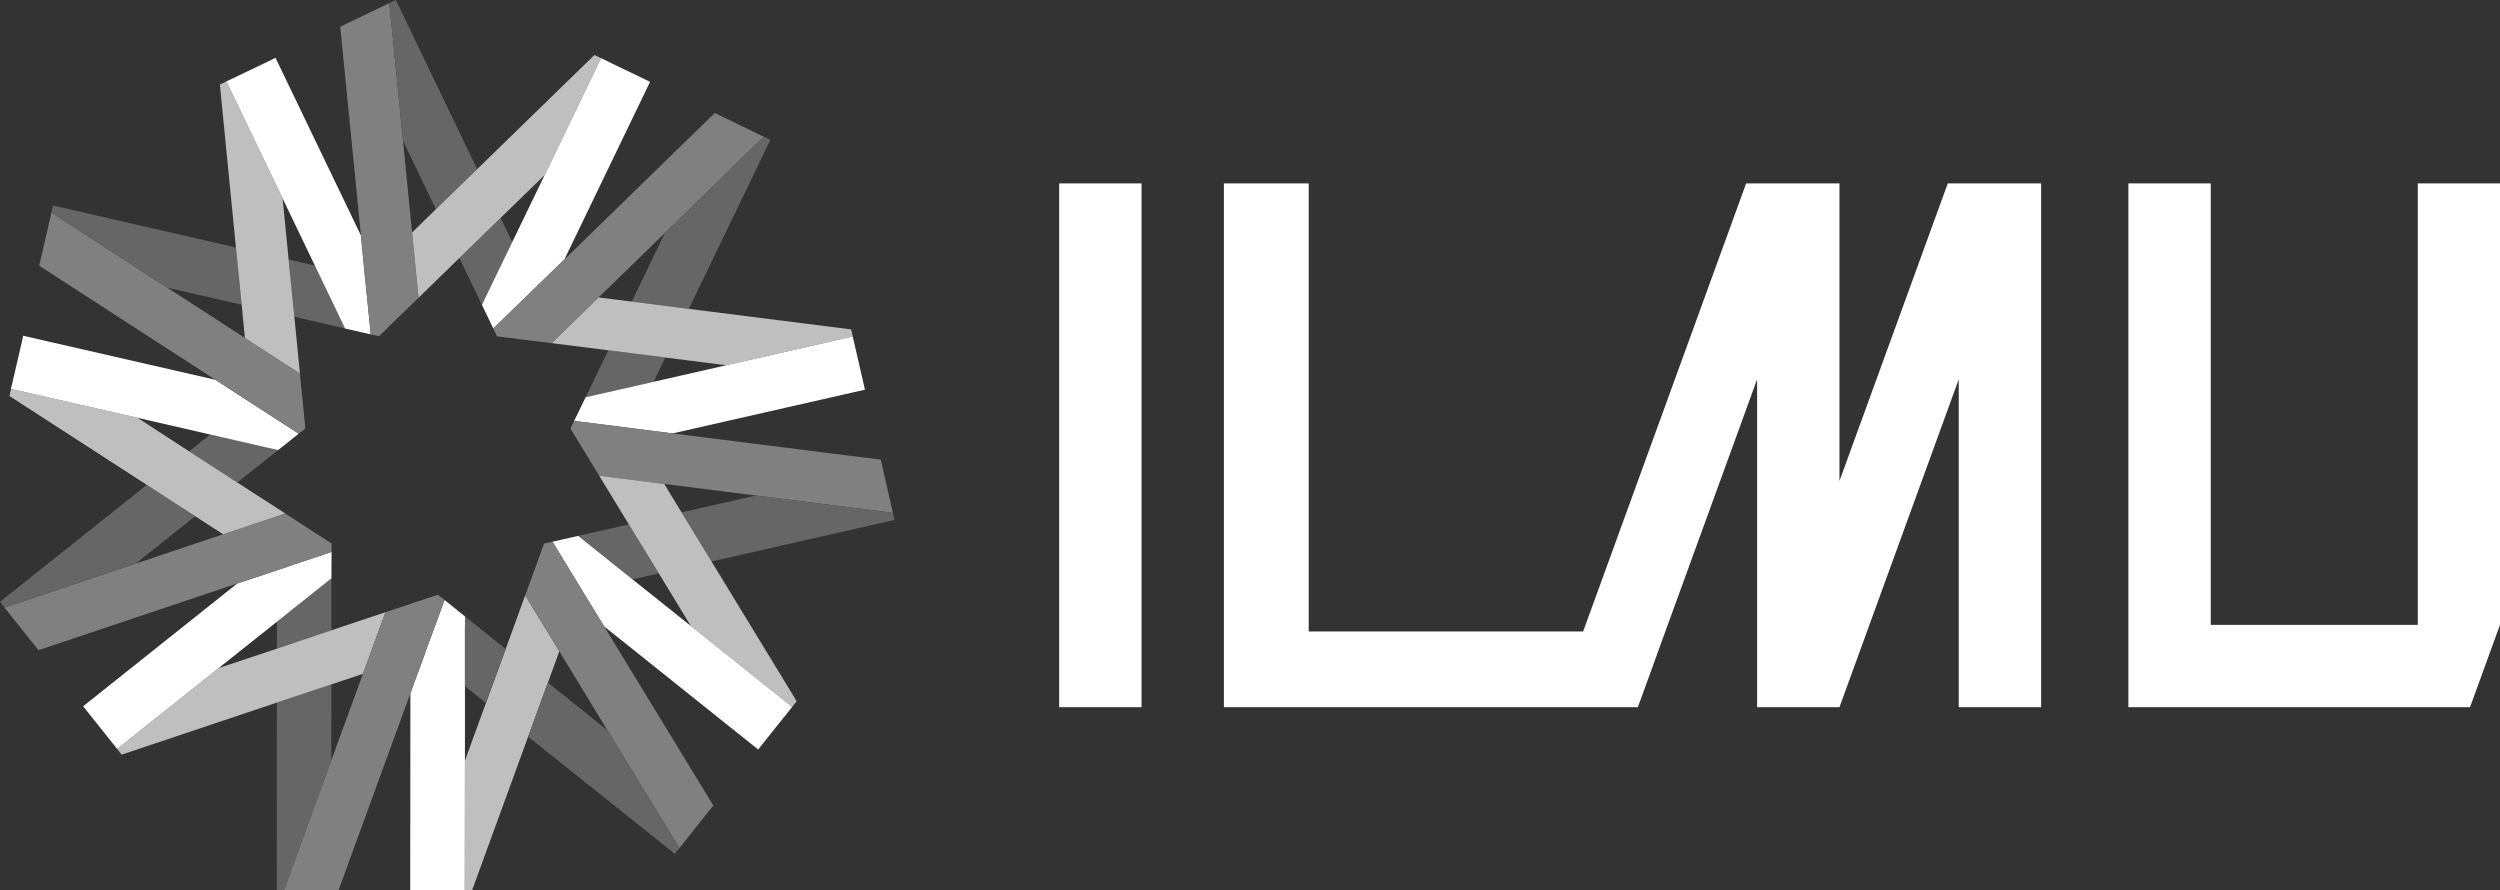
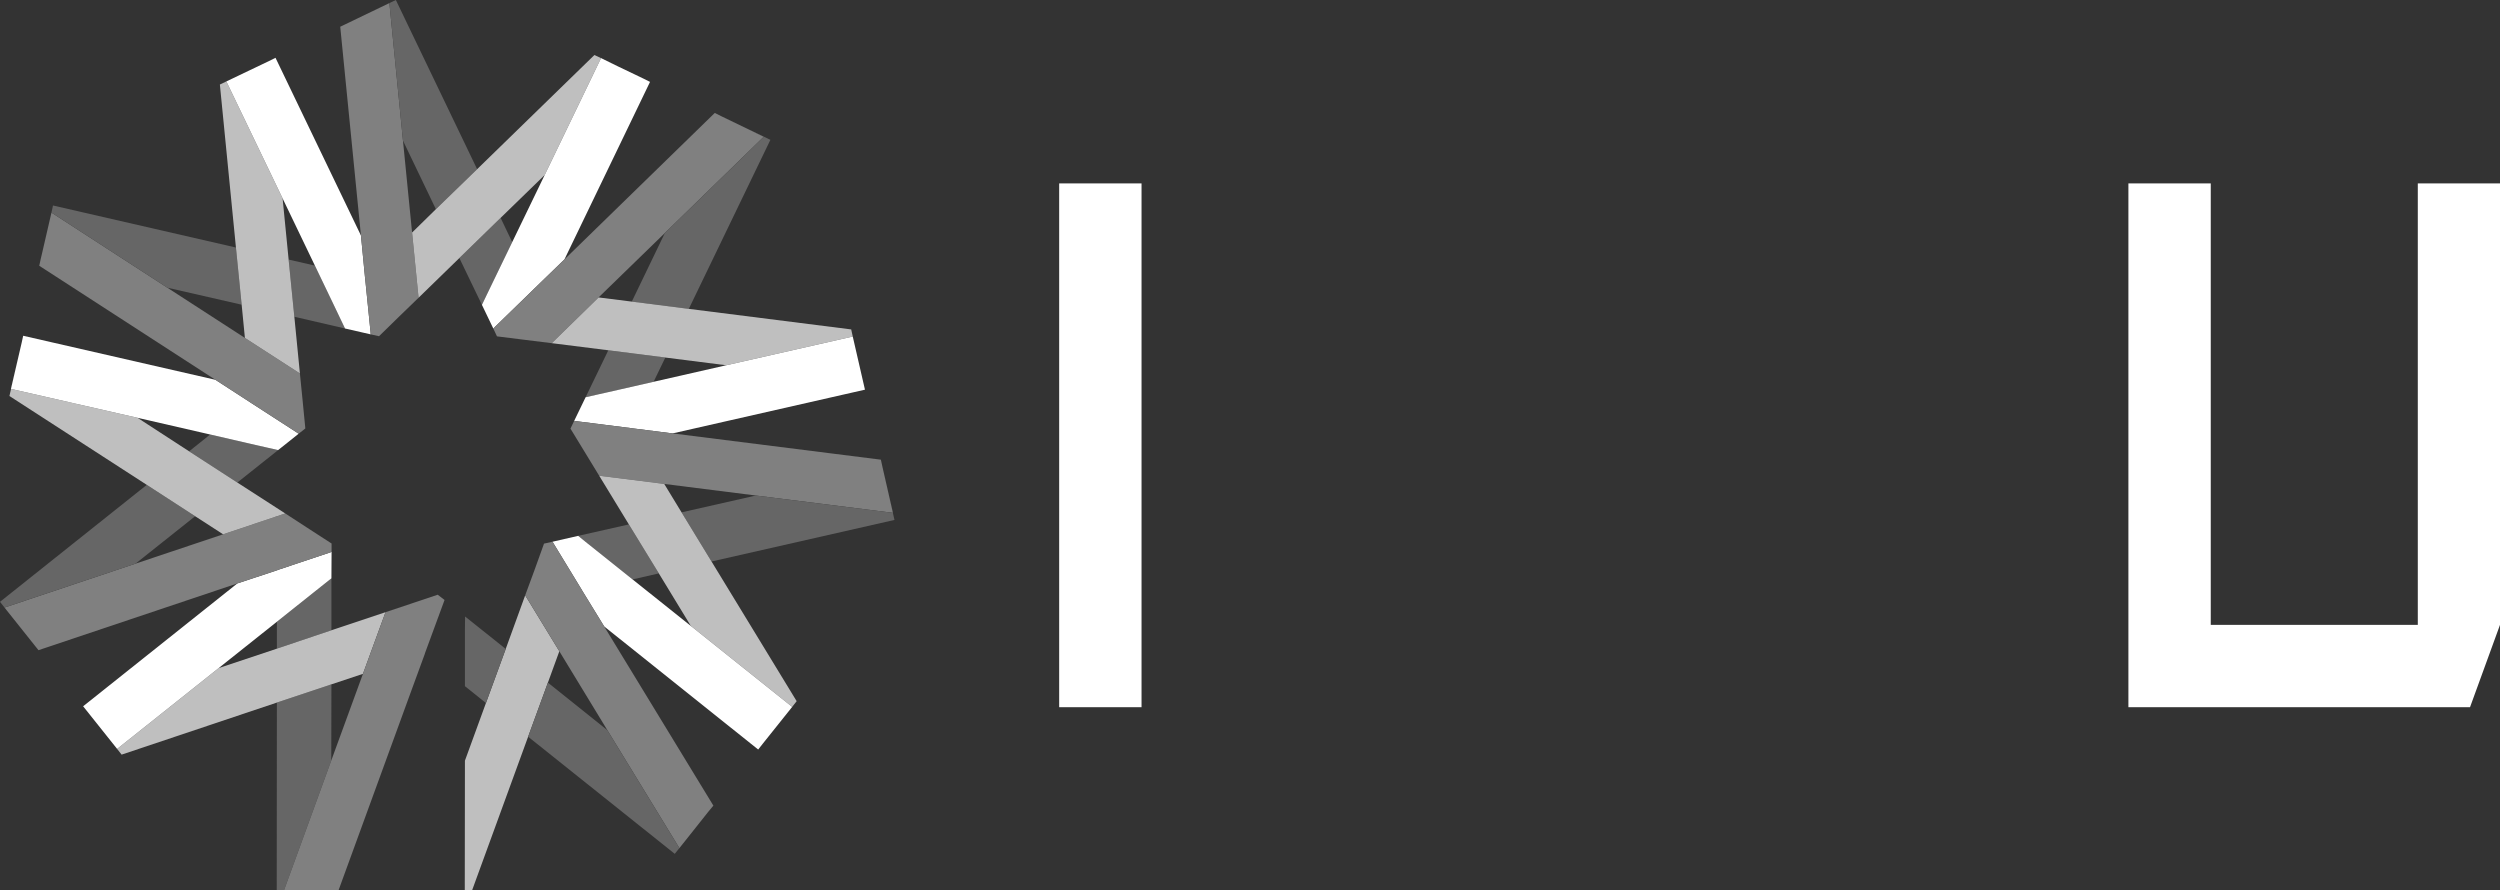
<svg xmlns="http://www.w3.org/2000/svg" id="Layer_2" data-name="Layer 2" viewBox="0 0 161.8 57.63">
  <rect x="0" y="0" width="161.8" height="57.63" fill="#333333" stroke="none" />
  <defs>
    <style>
      .cls-1 {
        fill: none;
      }

      .cls-2 {
        fill: gray;
      }

      .cls-3 {
        fill: #fff;
      }

      .cls-4 {
        fill: #666;
      }

      .cls-5 {
        fill: #bfbfbf;
      }
    </style>
  </defs>
  <g id="Layer_1-2" data-name="Layer 1">
    <g>
      <g>
        <rect class="cls-3" x="68.55" y="11.87" width="5.33" height="33.9" />
        <polygon class="cls-3" points="156.48 11.87 156.48 40.44 143.08 40.44 143.08 11.87 137.75 11.87 137.75 40.44 137.75 45.77 143.08 45.77 156.48 45.77 159.86 45.77 161.8 40.44 161.8 11.87 156.48 11.87" />
-         <polygon class="cls-3" points="126.77 11.87 126.06 11.87 119.05 31.13 119.05 11.87 118.34 11.87 113.72 11.87 113.01 11.87 102.46 40.87 84.7 40.87 84.7 11.87 79.21 11.87 79.21 45.77 106 45.77 106 45.77 106 45.77 106.77 43.66 107.78 40.87 107.78 40.87 113.72 24.55 113.72 45.77 119.05 45.77 126.77 24.55 126.77 45.77 132.1 45.77 132.1 11.87 131.39 11.87 126.77 11.87" />
      </g>
      <g>
        <polygon class="cls-1" points="26.08 9.1 26.67 15.05 28.21 13.54 26.08 9.1" />
        <polygon class="cls-1" points="10.83 18.62 15.85 21.87 15.64 19.72 10.83 18.62" />
        <polygon class="cls-1" points="35.25 11.33 32.4 14.1 33.15 15.67 35.25 11.33" />
        <polygon class="cls-1" points="18.29 12.84 18.68 16.8 20.38 17.19 18.29 12.84" />
        <polygon class="cls-1" points="42.99 31.32 44.11 33.16 48.92 32.07 42.99 31.32" />
        <polygon class="cls-1" points="36.92 27.74 36.92 27.74 36.92 27.74 37.16 27.24 37.9 25.71 39.37 22.67 35.71 22.21 34.01 22 32.17 21.77 32.17 21.76 32.16 21.76 31.93 21.27 31.19 19.73 29.73 16.7 27.09 19.27 25.86 20.46 24.53 21.76 24.53 21.76 24.53 21.76 23.99 21.64 22.33 21.26 19.05 20.5 19.41 24.17 19.58 25.87 19.76 27.72 19.76 27.72 19.76 27.73 19.33 28.07 18 29.13 15.36 31.23 18.46 33.23 19.89 34.16 21.45 35.17 21.45 35.17 21.46 35.17 21.46 35.72 21.45 37.43 21.45 40.79 24.95 39.62 26.57 39.08 28.33 38.49 28.33 38.49 28.33 38.49 28.77 38.83 30.1 39.9 32.73 42 33.99 38.53 34.58 36.93 35.21 35.18 35.22 35.18 35.22 35.18 35.76 35.06 37.42 34.68 40.7 33.94 38.78 30.79 37.89 29.33 36.92 27.74" />
        <polygon class="cls-1" points="43.03 15.08 38.74 19.25 40.89 19.52 43.03 15.08" />
        <polygon class="cls-1" points="21.44 49.22 23.49 43.61 21.45 44.29 21.44 49.22" />
        <polygon class="cls-1" points="44.71 40.51 42.64 37.11 40.94 37.5 44.71 40.51" />
        <polygon class="cls-1" points="39.31 47.26 36.2 42.15 35.46 44.18 39.31 47.26" />
        <polygon class="cls-1" points="8.9 27.04 12.24 29.21 13.6 28.12 8.9 27.04" />
-         <polygon class="cls-1" points="8.77 36.48 14.44 34.58 12.63 33.41 8.77 36.48" />
        <polygon class="cls-1" points="30.09 49.23 31.45 45.5 30.09 44.41 30.09 49.23" />
        <polygon class="cls-1" points="14.15 43.24 17.92 41.98 17.92 40.24 14.15 43.24" />
        <polygon class="cls-1" points="47 23.64 43.06 23.14 42.3 24.71 47 23.64" />
        <polygon class="cls-5" points="36.2 42.15 33.99 38.53 32.73 42 31.45 45.5 30.09 49.23 30.08 57.63 30.55 57.63 34.18 47.68 35.46 44.18 36.2 42.15" />
-         <polygon class="cls-3" points="30.09 44.41 30.09 41.4 30.09 40.7 30.1 39.9 28.77 38.83 28.72 38.97 27.51 42.26 27.49 42.33 26.56 44.87 26.55 57.63 27.02 57.63 27.02 57.63 28.45 57.63 30.08 57.63 30.08 57.63 30.09 49.23 30.09 44.41" />
        <polygon class="cls-4" points="20.82 37.93 20.28 38.36 17.92 40.24 17.92 41.98 21.45 40.79 21.45 37.43 20.82 37.93" />
        <polygon class="cls-4" points="21.44 57.62 21.44 57.62 18.93 57.62 21.44 57.62" />
        <polygon class="cls-4" points="21.45 44.29 17.92 45.47 17.91 57.62 18.38 57.62 21.44 49.22 21.45 44.29" />
        <polygon class="cls-5" points="23.49 43.61 24.95 39.62 21.45 40.79 17.92 41.98 14.15 43.24 7.58 48.47 7.87 48.84 17.92 45.47 21.45 44.29 23.49 43.61" />
        <polygon class="cls-3" points="17.92 40.24 20.28 38.36 20.82 37.93 21.45 37.43 21.46 35.72 21.32 35.77 18 36.88 17.93 36.91 15.36 37.76 5.38 45.71 7.58 48.47 14.15 43.24 17.92 40.24" />
        <polygon class="cls-2" points="18 36.88 21.32 35.77 21.46 35.72 21.46 35.17 21.45 35.17 21.45 35.17 19.89 34.16 18.46 33.23 14.44 34.58 8.77 36.48 .29 39.32 .29 39.32 .92 40.11 2.49 42.08 15.36 37.76 17.93 36.91 18 36.88" />
        <polygon class="cls-4" points="12.63 33.41 9.5 31.38 0 38.95 .29 39.32 8.77 36.48 12.63 33.41" />
        <polygon class="cls-4" points="17.21 28.95 16.54 28.8 13.6 28.12 12.24 29.21 15.36 31.23 18 29.13 17.21 28.95" />
        <polygon class="cls-5" points="14.44 34.58 18.46 33.23 15.36 31.23 12.24 29.21 8.9 27.04 .71 25.17 1.4 22.19 .61 25.63 9.5 31.38 12.63 33.41 14.44 34.58" />
        <polygon class="cls-3" points="8.9 27.04 13.6 28.12 16.54 28.8 17.21 28.95 18 29.13 19.33 28.07 19.21 27.99 16.27 26.09 16.21 26.05 13.94 24.58 1.5 21.73 1.4 22.19 .71 25.17 8.9 27.04" />
        <polygon class="cls-2" points="16.27 26.09 19.21 27.99 19.33 28.07 19.76 27.73 19.76 27.72 19.76 27.72 19.58 25.87 19.41 24.17 15.85 21.87 10.83 18.62 3.33 13.76 2.7 16.49 2.64 16.74 2.54 17.2 13.94 24.58 16.21 26.05 16.27 26.09" />
        <polygon class="cls-4" points="15.64 19.72 15.27 16.02 3.43 13.3 3.33 13.76 10.83 18.62 15.64 19.72" />
        <polygon class="cls-4" points="21.98 20.53 21.68 19.9 20.38 17.19 18.68 16.8 19.05 20.5 22.33 21.26 21.98 20.53" />
        <polygon class="cls-5" points="15.85 21.87 19.41 24.17 19.05 20.5 18.68 16.8 18.29 12.84 14.65 5.27 17.41 3.95 14.23 5.47 15.27 16.02 15.64 19.72 15.85 21.87" />
        <polygon class="cls-3" points="18.29 12.84 20.38 17.19 21.68 19.9 21.98 20.53 22.33 21.26 23.99 21.64 23.98 21.49 23.63 18.01 23.62 17.93 23.36 15.24 17.83 3.74 17.41 3.95 14.65 5.27 18.29 12.84" />
        <polygon class="cls-2" points="23.63 18.01 23.98 21.49 23.99 21.64 24.53 21.76 24.53 21.76 24.53 21.76 25.86 20.46 27.09 19.27 26.67 15.05 26.08 9.1 25.2 .2 22.02 1.73 23.36 15.24 23.62 17.93 23.63 18.01" />
        <polygon class="cls-4" points="28.21 13.54 30.88 10.95 25.62 0 25.2 .2 26.08 9.1 28.21 13.54" />
        <polygon class="cls-4" points="31.54 19 31.84 18.38 33.15 15.67 32.4 14.1 29.73 16.7 31.19 19.73 31.54 19" />
        <polygon class="cls-5" points="26.67 15.05 27.09 19.27 29.73 16.7 32.4 14.1 35.25 11.33 38.9 3.76 38.47 3.56 30.88 10.95 28.21 13.54 26.67 15.05" />
        <polygon class="cls-3" points="33.15 15.67 31.84 18.38 31.54 19 31.19 19.73 31.93 21.27 32.03 21.16 34.54 18.72 34.59 18.67 36.53 16.79 42.07 5.3 41.65 5.09 39.98 4.29 38.9 3.76 35.25 11.33 33.15 15.67" />
        <polygon class="cls-2" points="34.54 18.72 32.03 21.16 31.93 21.27 32.16 21.76 32.17 21.76 32.17 21.77 34.01 22 35.71 22.21 38.74 19.25 43.03 15.08 49.43 8.85 46.68 7.52 46.26 7.31 36.53 16.79 34.59 18.67 34.54 18.72" />
        <polygon class="cls-4" points="38.69 25.53 39.36 25.38 42.3 24.71 43.06 23.14 39.37 22.67 37.9 25.71 38.69 25.53" />
        <polygon class="cls-4" points="43.03 15.08 40.89 19.52 44.58 19.99 49.86 9.05 46.68 7.52 49.43 8.85 43.03 15.08" />
        <polygon class="cls-5" points="38.74 19.25 35.71 22.21 39.37 22.67 43.06 23.14 47 23.64 55.19 21.78 55.09 21.32 44.58 19.99 40.89 19.52 38.74 19.25" />
        <polygon class="cls-3" points="42.3 24.71 39.36 25.38 38.69 25.53 37.9 25.71 37.16 27.24 37.31 27.26 40.78 27.7 40.85 27.71 43.53 28.05 55.98 25.22 55.19 21.78 47 23.64 42.3 24.71" />
        <polygon class="cls-2" points="40.78 27.7 37.31 27.26 37.16 27.24 36.92 27.74 36.92 27.74 36.92 27.74 37.89 29.33 38.78 30.79 42.99 31.32 48.92 32.07 57.79 33.19 57.11 30.21 57.01 29.75 43.53 28.05 40.85 27.71 40.78 27.7" />
        <polygon class="cls-4" points="38.05 35.19 38.59 35.62 40.94 37.5 42.64 37.11 40.7 33.94 37.42 34.68 38.05 35.19" />
        <polygon class="cls-4" points="48.92 32.07 44.11 33.16 46.05 36.34 57.89 33.65 57.11 30.21 57.79 33.19 48.92 32.07" />
        <polygon class="cls-5" points="44.11 33.16 42.99 31.32 38.78 30.79 40.7 33.94 42.64 37.11 44.71 40.51 51.27 45.75 51.56 45.38 46.05 36.34 44.11 33.16" />
        <polygon class="cls-3" points="40.94 37.5 38.59 35.62 38.05 35.19 37.42 34.68 35.76 35.06 35.83 35.18 37.65 38.17 37.69 38.24 39.1 40.54 49.07 48.51 49.36 48.14 49.36 48.14 51.27 45.75 44.71 40.51 40.94 37.5" />
        <polygon class="cls-2" points="37.65 38.17 35.83 35.18 35.76 35.06 35.22 35.18 35.22 35.18 35.21 35.18 34.58 36.93 33.99 38.53 36.2 42.15 39.31 47.26 43.97 54.89 44.29 54.49 45.87 52.5 46.17 52.14 39.1 40.54 37.69 38.24 37.65 38.17" />
        <polygon class="cls-4" points="35.46 44.18 34.18 47.68 43.67 55.26 43.97 54.89 39.31 47.26 35.46 44.18" />
        <polygon class="cls-4" points="30.09 40.7 30.09 41.4 30.09 44.41 31.45 45.5 32.73 42 30.1 39.9 30.09 40.7" />
        <polygon class="cls-2" points="27.51 42.26 28.72 38.97 28.77 38.83 28.33 38.49 28.33 38.49 28.33 38.49 26.57 39.08 24.95 39.62 23.49 43.61 21.44 49.22 18.38 57.62 18.38 57.62 18.93 57.62 21.44 57.62 21.91 57.62 26.56 44.87 27.49 42.33 27.51 42.26" />
      </g>
    </g>
  </g>
</svg>